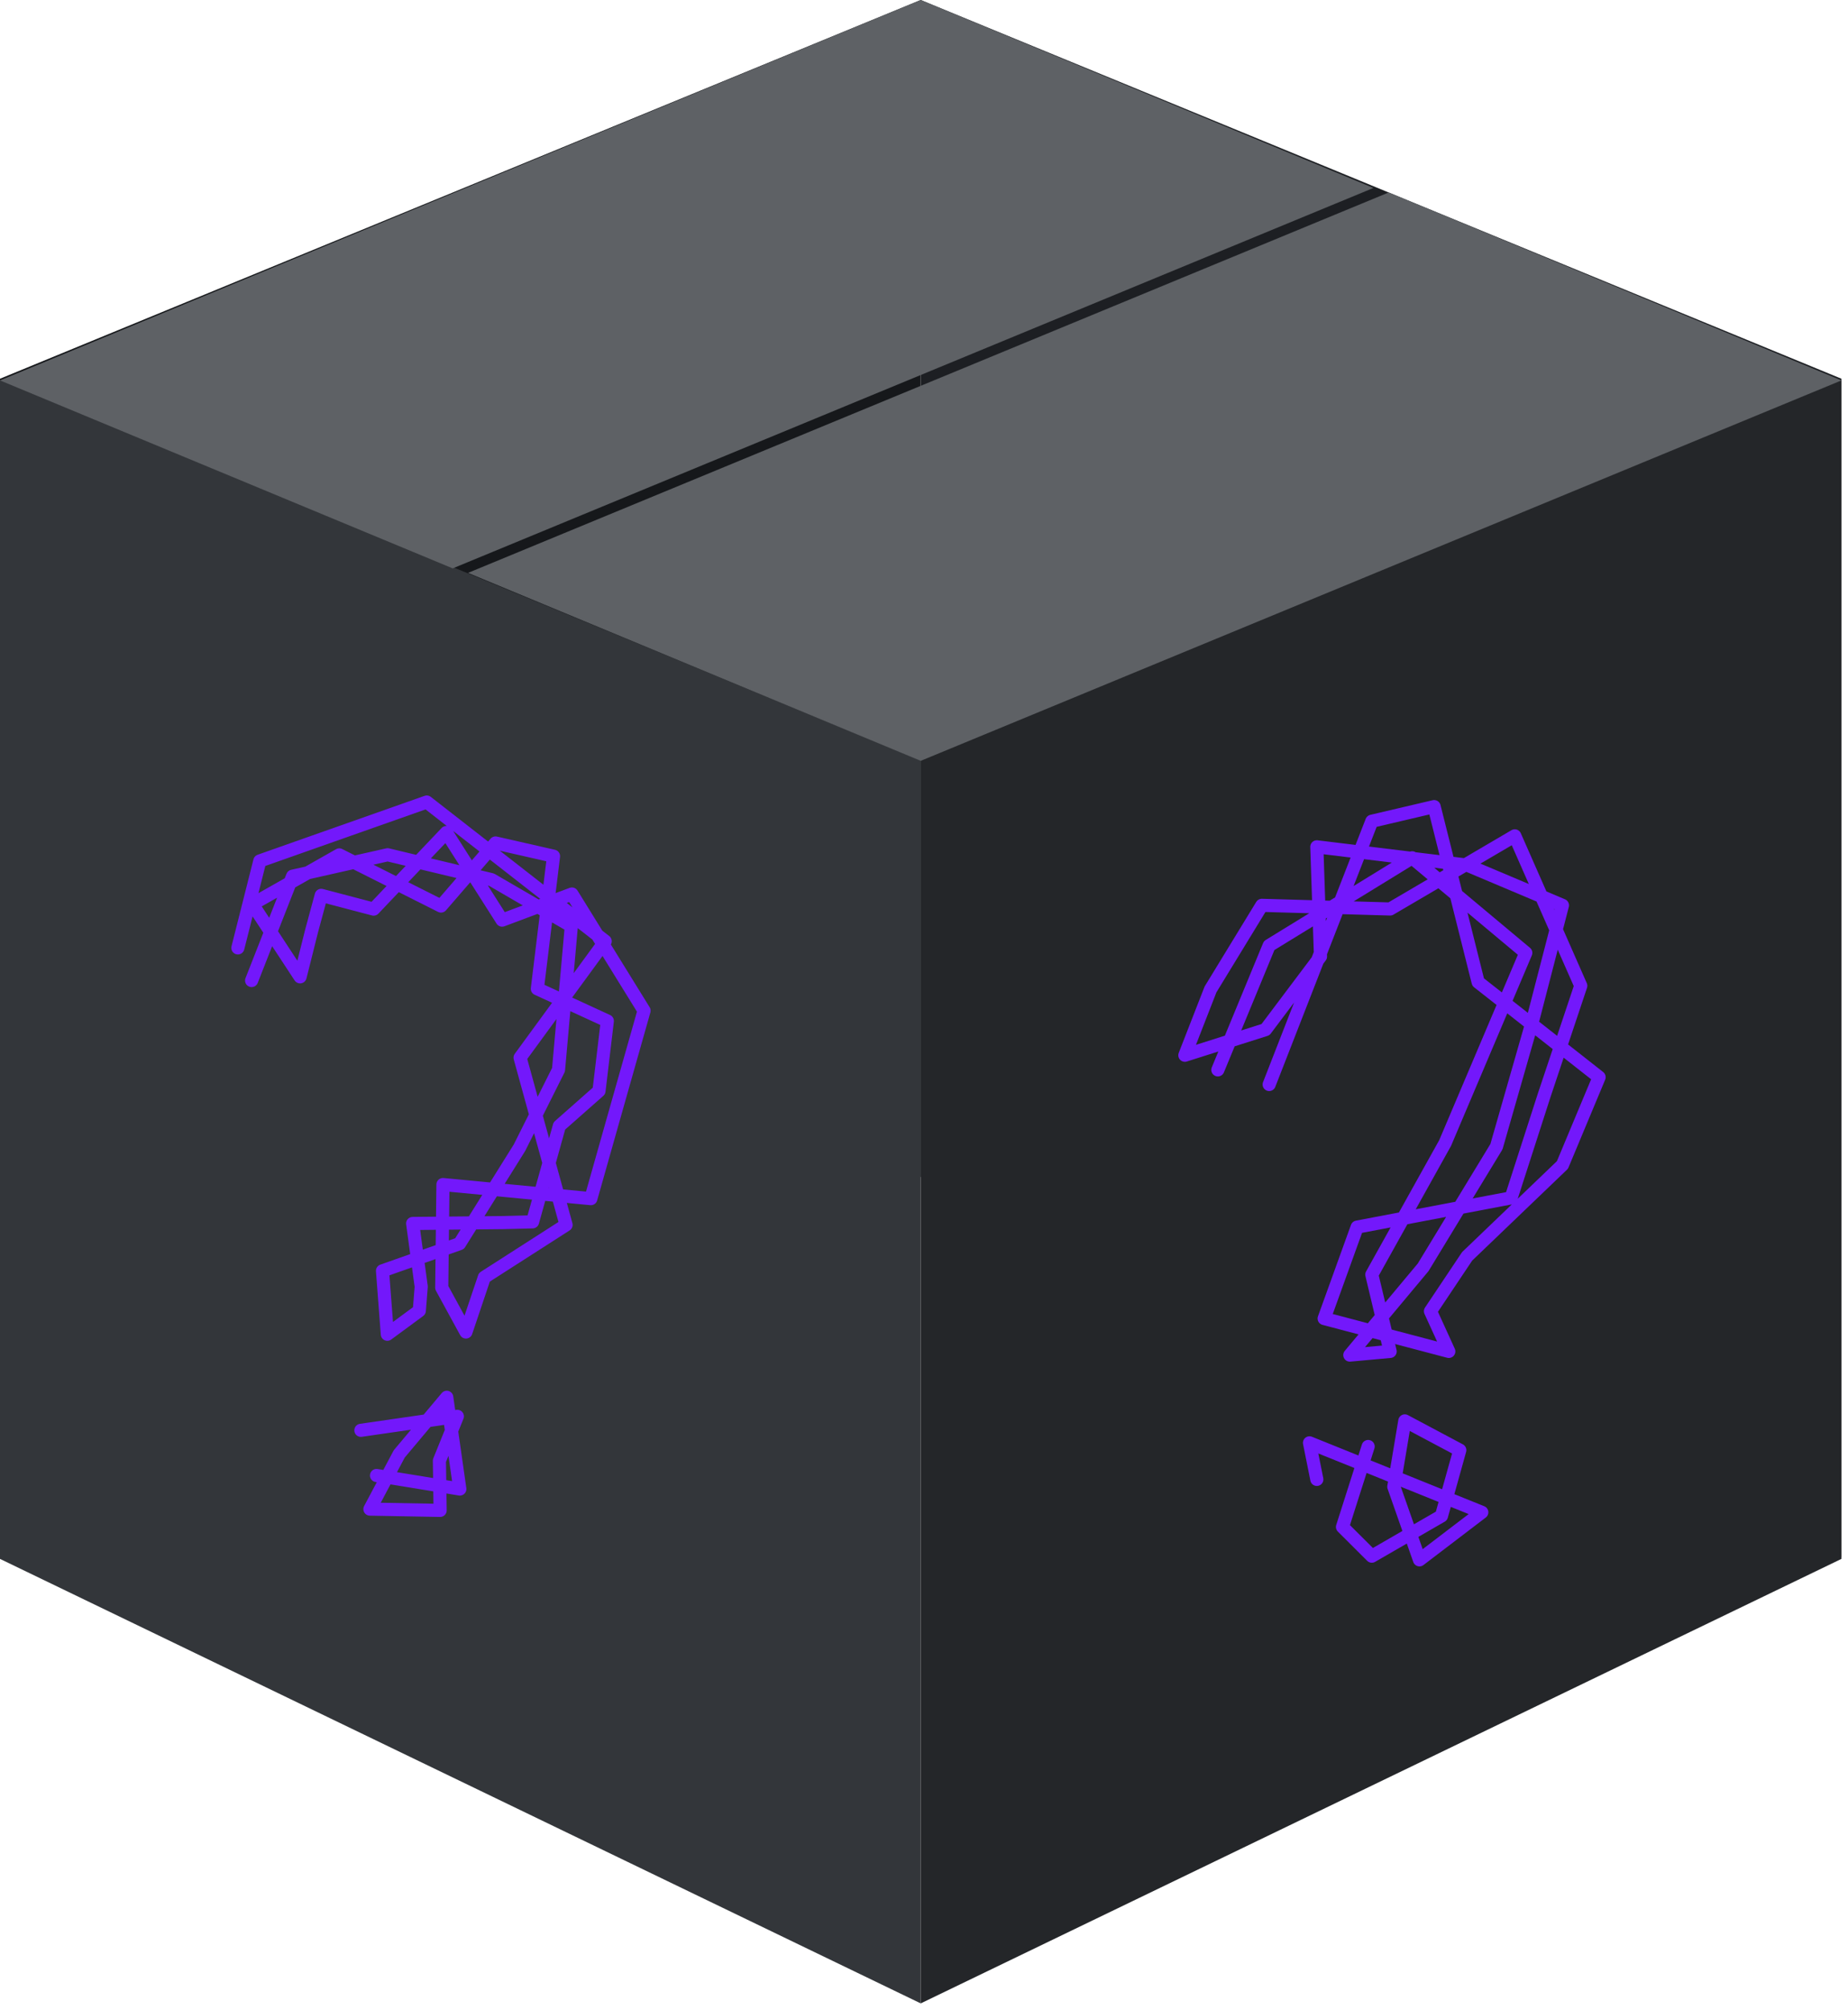
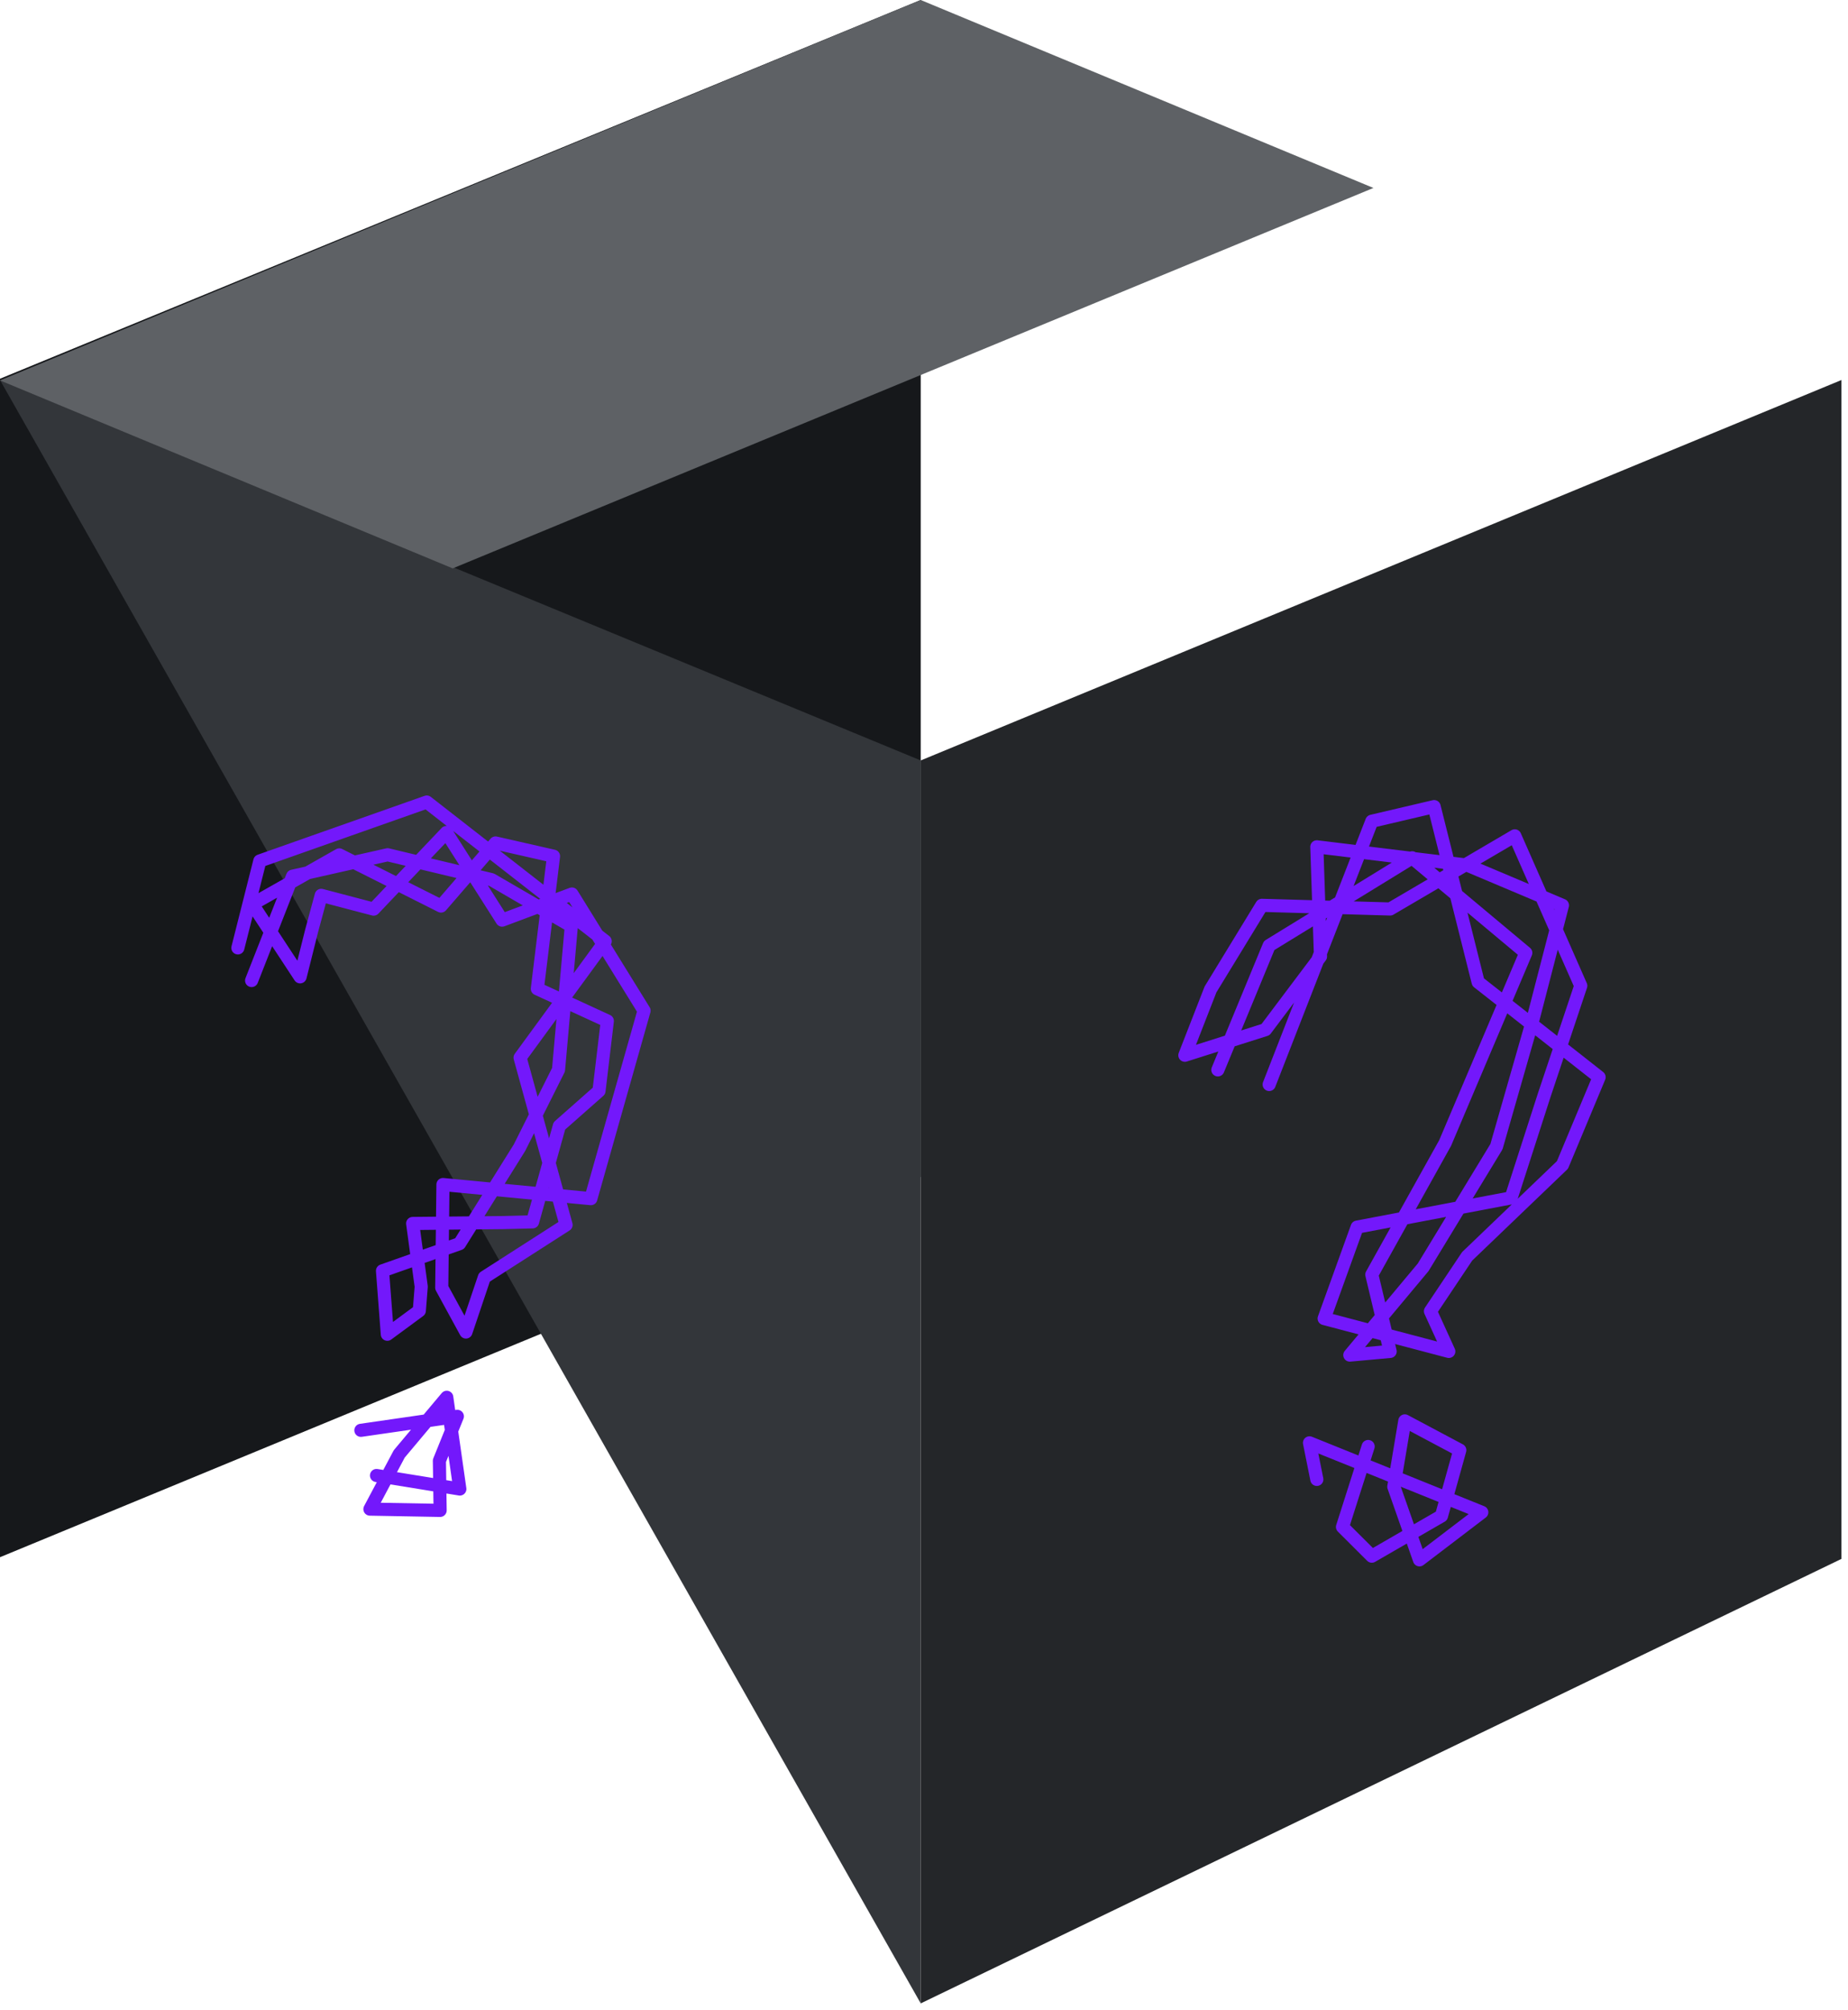
<svg xmlns="http://www.w3.org/2000/svg" width="422.5px" height="459.5px">
  <path fill-rule="evenodd" fill="rgb(22, 24, 27)" d="M-0.000,355.997 L210.500,269.058 L210.500,-0.001 L-0.000,86.582 L-0.000,355.997 Z" />
-   <path fill-rule="evenodd" fill="rgb(29, 31, 35)" d="M421.000,355.997 L210.500,269.058 L210.500,-0.001 L421.000,86.582 L421.000,355.997 Z" />
-   <path fill-rule="evenodd" fill="rgb(51, 54, 58)" d="M-0.000,86.878 L210.500,173.848 L210.500,458.000 L-0.000,356.383 L-0.000,86.878 Z" />
+   <path fill-rule="evenodd" fill="rgb(51, 54, 58)" d="M-0.000,86.878 L210.500,173.848 L210.500,458.000 L-0.000,86.878 Z" />
  <path fill-rule="evenodd" fill="rgb(36, 38, 41)" d="M421.000,86.878 L210.500,173.848 L210.500,458.000 L421.000,356.383 L421.000,86.878 Z" />
-   <path fill-rule="evenodd" fill="rgb(94, 97, 101)" d="M210.500,173.938 L107.000,130.969 L317.500,43.999 L421.000,86.969 L210.500,173.938 Z" />
  <path fill-rule="evenodd" fill="rgb(94, 97, 101)" d="M103.500,129.939 L-0.000,86.969 L210.500,-0.001 L314.000,42.969 L103.500,129.939 Z" />
  <path fill-rule="evenodd" stroke="#7318FB" stroke-width="3px" stroke-linecap="round" stroke-linejoin="round" fill="none" d="M278.431,244.587 L290.165,216.165 L322.851,196.104 L348.835,217.836 L330.395,261.306 C330.395,261.306 326.150,268.925 321.933,276.496 C317.770,283.970 313.632,291.399 313.632,291.399 L317.823,308.952 L308.603,309.788 L325.366,289.726 L342.128,262.141 L350.510,232.883 L357.215,206.970 L335.424,197.774 L301.060,193.595 L301.899,218.673 L289.326,235.392 L270.887,241.243 L276.754,226.196 L288.488,206.970 L317.823,207.805 L346.319,191.086 L361.406,225.359 L353.025,250.437 L345.482,273.845 L310.279,280.531 L302.736,301.430 L331.233,308.952 L327.042,299.756 L335.424,287.217 L357.215,266.321 L365.597,246.258 L337.938,224.524 L327.881,184.400 L313.632,187.744 L290.165,247.930 " />
  <path fill-rule="evenodd" stroke="#7318FB" stroke-width="3px" stroke-linecap="round" stroke-linejoin="round" fill="none" d="M312.794,330.686 L306.927,349.076 L313.632,355.764 L329.557,346.570 L333.748,331.523 L321.175,324.834 L318.661,339.881 L324.528,356.600 L338.777,345.733 L299.384,329.851 L301.060,338.210 " />
  <path fill-rule="evenodd" stroke="#7318FB" stroke-width="3px" stroke-linecap="round" stroke-linejoin="round" fill="none" d="M57.525,224.160 L66.891,200.313 L88.624,195.408 L112.376,201.103 L130.623,211.702 L127.692,244.554 L118.758,262.397 L105.064,284.319 L87.450,290.524 L88.554,305.027 L95.868,299.641 L96.302,294.139 L94.345,279.702 L115.059,279.496 L121.762,279.329 L127.884,257.400 L136.947,249.397 L138.851,233.408 L122.852,226.046 L126.548,195.734 L113.289,192.716 L100.828,207.131 L77.573,195.439 L57.705,206.699 L68.610,223.315 L71.242,212.818 L73.441,204.688 L85.425,207.837 L102.054,190.323 L114.796,210.357 L130.757,204.382 L147.247,231.052 L140.750,253.983 L135.081,274.025 L101.271,270.801 L100.994,294.376 L106.526,304.515 L110.737,292.010 L129.419,280.027 L118.904,241.793 L138.361,215.174 L97.566,183.355 L59.402,196.822 L54.384,216.700 " />
  <path fill-rule="evenodd" stroke="#7318FB" stroke-width="3px" stroke-linecap="round" stroke-linejoin="round" fill="none" d="M82.507,326.989 L104.563,323.795 L100.458,333.949 L100.625,345.295 L84.574,345.003 L91.279,332.378 L102.141,319.437 L105.130,340.408 L86.080,337.316 " />
</svg>